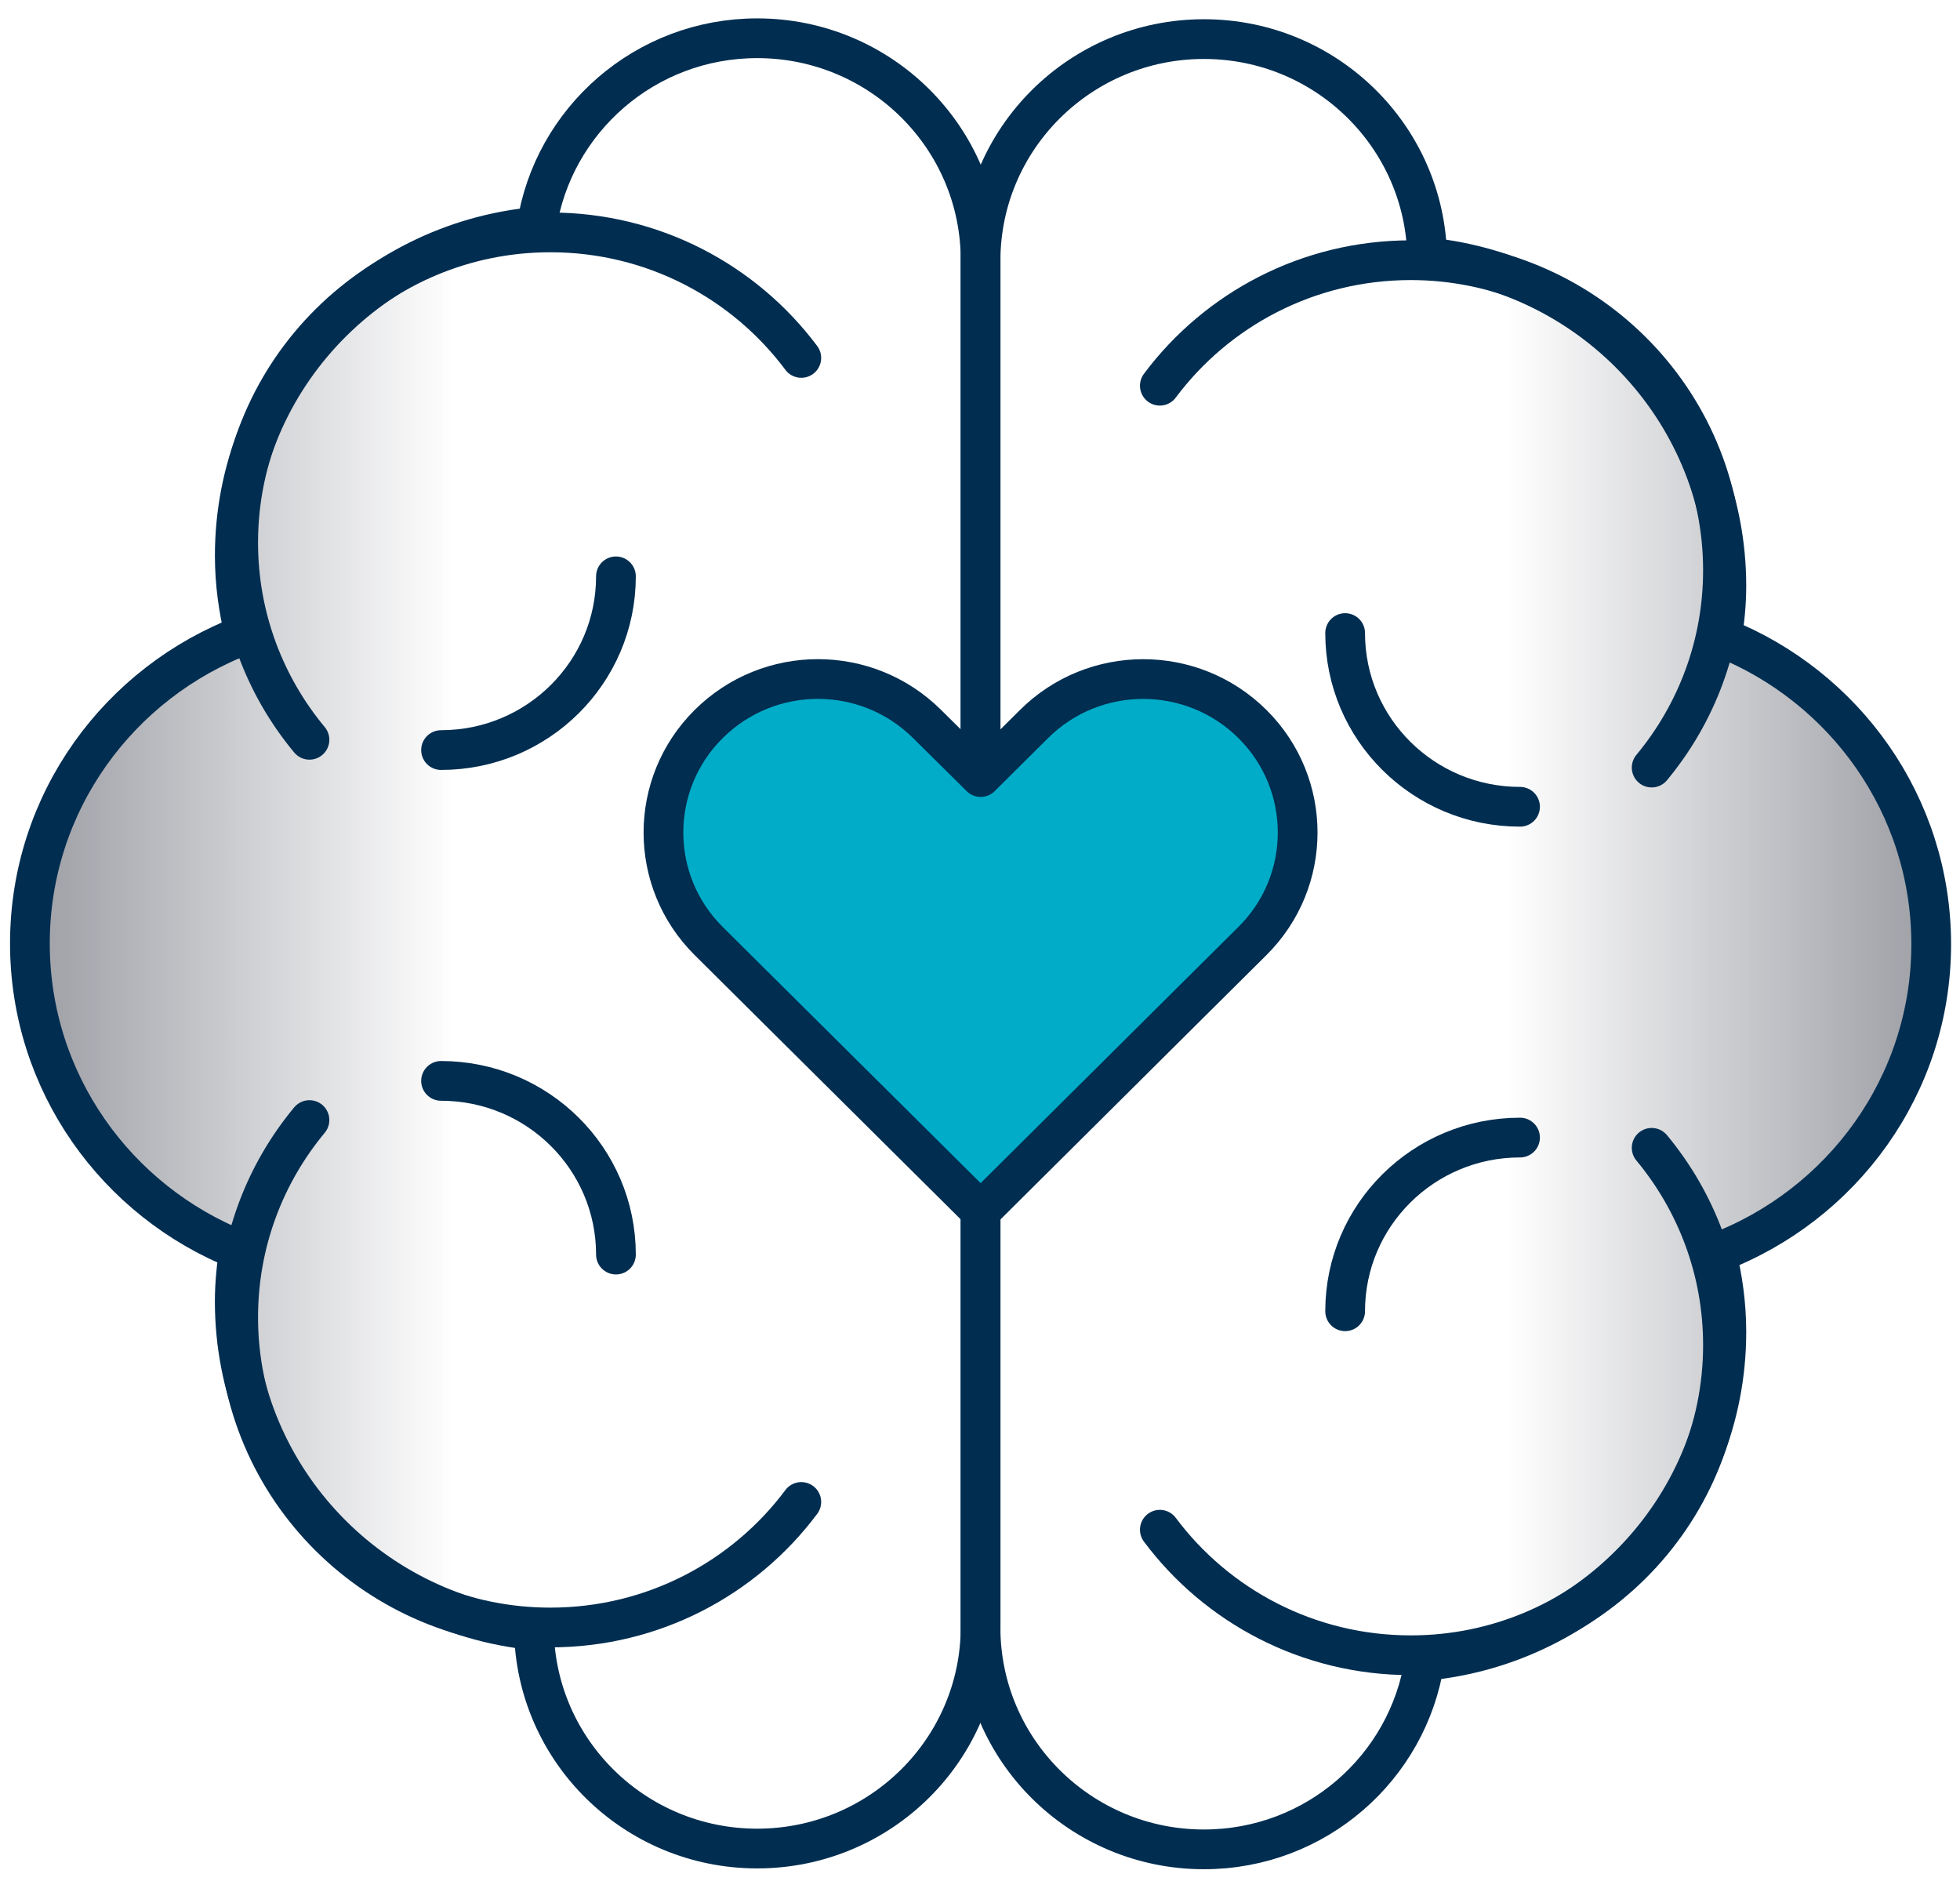
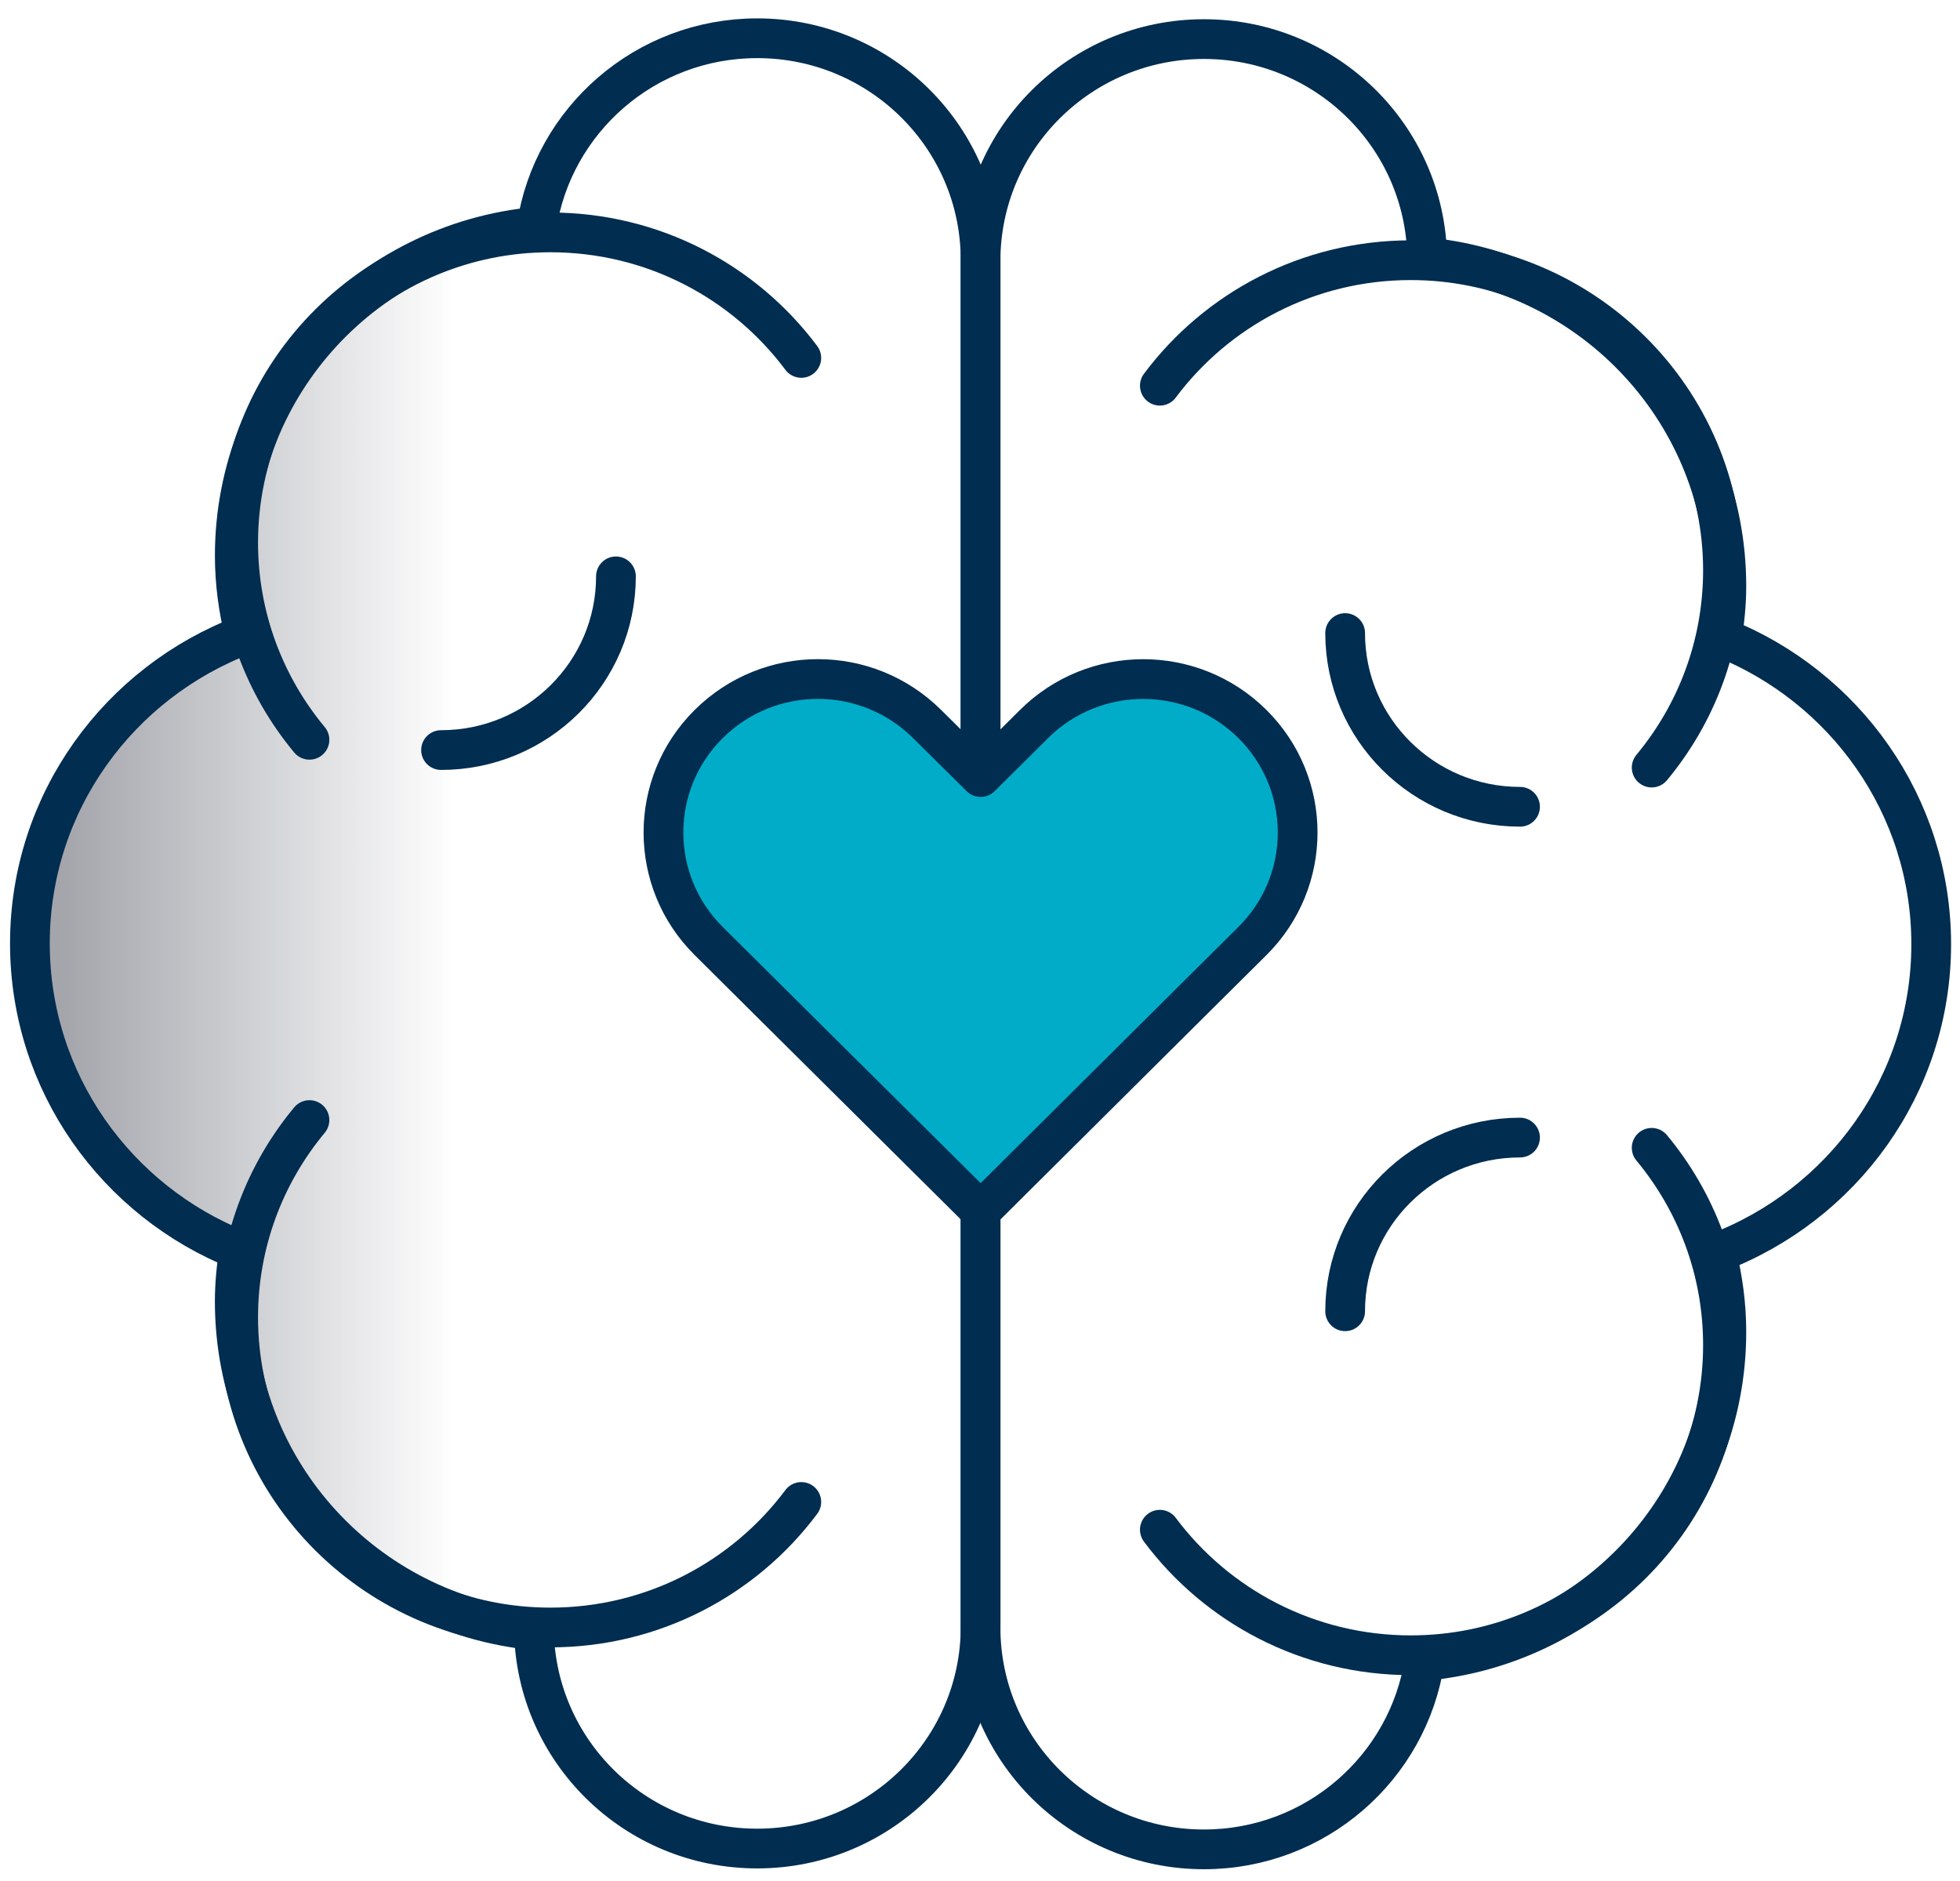
<svg xmlns="http://www.w3.org/2000/svg" width="74" height="71" viewBox="0 0 74 71" fill="none">
-   <path d="M72.913 35.646C72.913 30.392 69.64 25.907 65.012 24.067C65.112 23.434 65.179 22.789 65.179 22.128C65.179 15.662 60.226 10.346 53.883 9.715C53.808 5.153 50.067 1.476 45.455 1.476C40.797 1.476 37.02 5.226 37.02 9.854C37.02 12.918 37.02 58.523 37.02 61.438C37.02 66.065 40.796 69.816 45.455 69.816C49.68 69.816 53.17 66.727 53.784 62.7C60.174 62.116 65.179 56.782 65.179 50.283C65.179 49.253 65.04 48.258 64.803 47.301C69.54 45.514 72.913 40.976 72.913 35.646Z" fill="url(#paint0_linear_813_172)" />
  <path d="M72.913 35.646C72.913 30.392 69.64 25.907 65.012 24.067C65.112 23.434 65.179 22.789 65.179 22.128C65.179 15.662 60.226 10.346 53.883 9.715C53.808 5.153 50.067 1.476 45.455 1.476C40.797 1.476 37.02 5.226 37.02 9.854C37.02 12.918 37.02 58.523 37.02 61.438C37.02 66.065 40.796 69.816 45.455 69.816C49.68 69.816 53.17 66.727 53.784 62.7C60.174 62.116 65.179 56.782 65.179 50.283C65.179 49.253 65.04 48.258 64.803 47.301C69.54 45.514 72.913 40.976 72.913 35.646Z" stroke="#002D50" stroke-width="1.5" stroke-miterlimit="10" stroke-linecap="round" stroke-linejoin="round" />
  <path d="M62.359 43.332C64.04 45.357 65.051 47.95 65.051 50.78C65.051 57.246 59.773 62.488 53.263 62.488C49.381 62.488 45.938 60.625 43.79 57.749" stroke="#002D50" stroke-width="1.5" stroke-miterlimit="10" stroke-linecap="round" stroke-linejoin="round" />
  <path d="M62.359 28.977C64.04 26.953 65.051 24.359 65.051 21.53C65.051 15.064 59.773 9.823 53.263 9.823C49.381 9.823 45.938 11.686 43.79 14.561" stroke="#002D50" stroke-width="1.5" stroke-miterlimit="10" stroke-linecap="round" stroke-linejoin="round" />
  <path d="M57.389 30.457C53.742 30.457 50.786 27.521 50.786 23.899" stroke="#002D50" stroke-width="1.5" stroke-miterlimit="10" stroke-linecap="round" stroke-linejoin="round" />
  <path d="M57.389 42.945C53.742 42.945 50.786 45.881 50.786 49.502" stroke="#002D50" stroke-width="1.5" stroke-miterlimit="10" stroke-linecap="round" stroke-linejoin="round" />
  <path d="M1.129 35.615C1.129 40.868 4.402 45.354 9.029 47.194C8.929 47.827 8.863 48.471 8.863 49.132C8.863 55.599 13.816 60.915 20.159 61.545C20.235 66.108 23.976 69.785 28.588 69.785C33.246 69.785 37.023 66.034 37.023 61.407C37.023 58.343 37.023 12.738 37.023 9.823C37.023 5.196 33.246 1.444 28.588 1.444C24.363 1.444 20.872 4.534 20.259 8.56C13.868 9.145 8.864 14.478 8.864 20.978C8.864 22.007 9.003 23.003 9.24 23.96C4.502 25.747 1.129 30.284 1.129 35.615Z" fill="url(#paint1_linear_813_172)" />
  <path d="M1.129 35.615C1.129 40.868 4.402 45.354 9.029 47.194C8.929 47.827 8.863 48.471 8.863 49.132C8.863 55.599 13.816 60.915 20.159 61.545C20.235 66.108 23.976 69.785 28.588 69.785C33.246 69.785 37.023 66.034 37.023 61.407C37.023 58.343 37.023 12.738 37.023 9.823C37.023 5.196 33.246 1.444 28.588 1.444C24.363 1.444 20.872 4.534 20.259 8.56C13.868 9.145 8.864 14.478 8.864 20.978C8.864 22.007 9.003 23.003 9.24 23.96C4.502 25.747 1.129 30.284 1.129 35.615Z" stroke="#002D50" stroke-width="1.5" stroke-miterlimit="10" stroke-linecap="round" stroke-linejoin="round" />
  <path d="M11.684 27.928C10.002 25.905 8.992 23.31 8.992 20.481C8.992 14.015 14.27 8.773 20.78 8.773C24.661 8.773 28.104 10.636 30.253 13.512" stroke="#002D50" stroke-width="1.5" stroke-miterlimit="10" stroke-linecap="round" stroke-linejoin="round" />
  <path d="M11.684 42.284C10.002 44.308 8.992 46.902 8.992 49.731C8.992 56.198 14.27 61.44 20.78 61.44C24.661 61.44 28.104 59.577 30.253 56.701" stroke="#002D50" stroke-width="1.5" stroke-miterlimit="10" stroke-linecap="round" stroke-linejoin="round" />
-   <path d="M16.652 40.805C20.299 40.805 23.255 43.741 23.255 47.362" stroke="#002D50" stroke-width="1.5" stroke-miterlimit="10" stroke-linecap="round" stroke-linejoin="round" />
  <path d="M16.652 28.316C20.299 28.316 23.255 25.38 23.255 21.758" stroke="#002D50" stroke-width="1.5" stroke-miterlimit="10" stroke-linecap="round" stroke-linejoin="round" />
  <path d="M47.287 35.523L45.267 37.529L37.024 45.722L28.774 37.529L26.755 35.523C24.48 33.263 24.48 29.595 26.755 27.335C27.899 26.199 29.389 25.634 30.88 25.634C32.371 25.634 33.861 26.199 35.005 27.335L37.025 29.335L39.038 27.335C41.313 25.069 45.007 25.069 47.288 27.335C49.562 29.595 49.562 33.263 47.287 35.523Z" fill="#01ACC8" />
  <path d="M47.287 35.523L45.267 37.529L37.024 45.722L28.774 37.529L26.755 35.523C24.48 33.263 24.48 29.595 26.755 27.335C27.899 26.199 29.389 25.634 30.88 25.634C32.371 25.634 33.861 26.199 35.005 27.335L37.025 29.335L39.038 27.335C41.313 25.069 45.007 25.069 47.288 27.335C49.562 29.595 49.562 33.263 47.287 35.523Z" stroke="#002D50" stroke-width="1.5" stroke-miterlimit="10" stroke-linecap="round" stroke-linejoin="round" />
  <defs>
    <linearGradient id="paint0_linear_813_172" x1="72.913" y1="35.645" x2="37.02" y2="35.645" gradientUnits="userSpaceOnUse">
      <stop offset="0.034" stop-color="#A3A5AB" />
      <stop offset="0.447" stop-color="#A3A5AB" stop-opacity="0" />
    </linearGradient>
    <linearGradient id="paint1_linear_813_172" x1="1.129" y1="35.615" x2="37.022" y2="35.615" gradientUnits="userSpaceOnUse">
      <stop offset="0.034" stop-color="#A3A5AB" />
      <stop offset="0.447" stop-color="#A3A5AB" stop-opacity="0" />
    </linearGradient>
  </defs>
</svg>